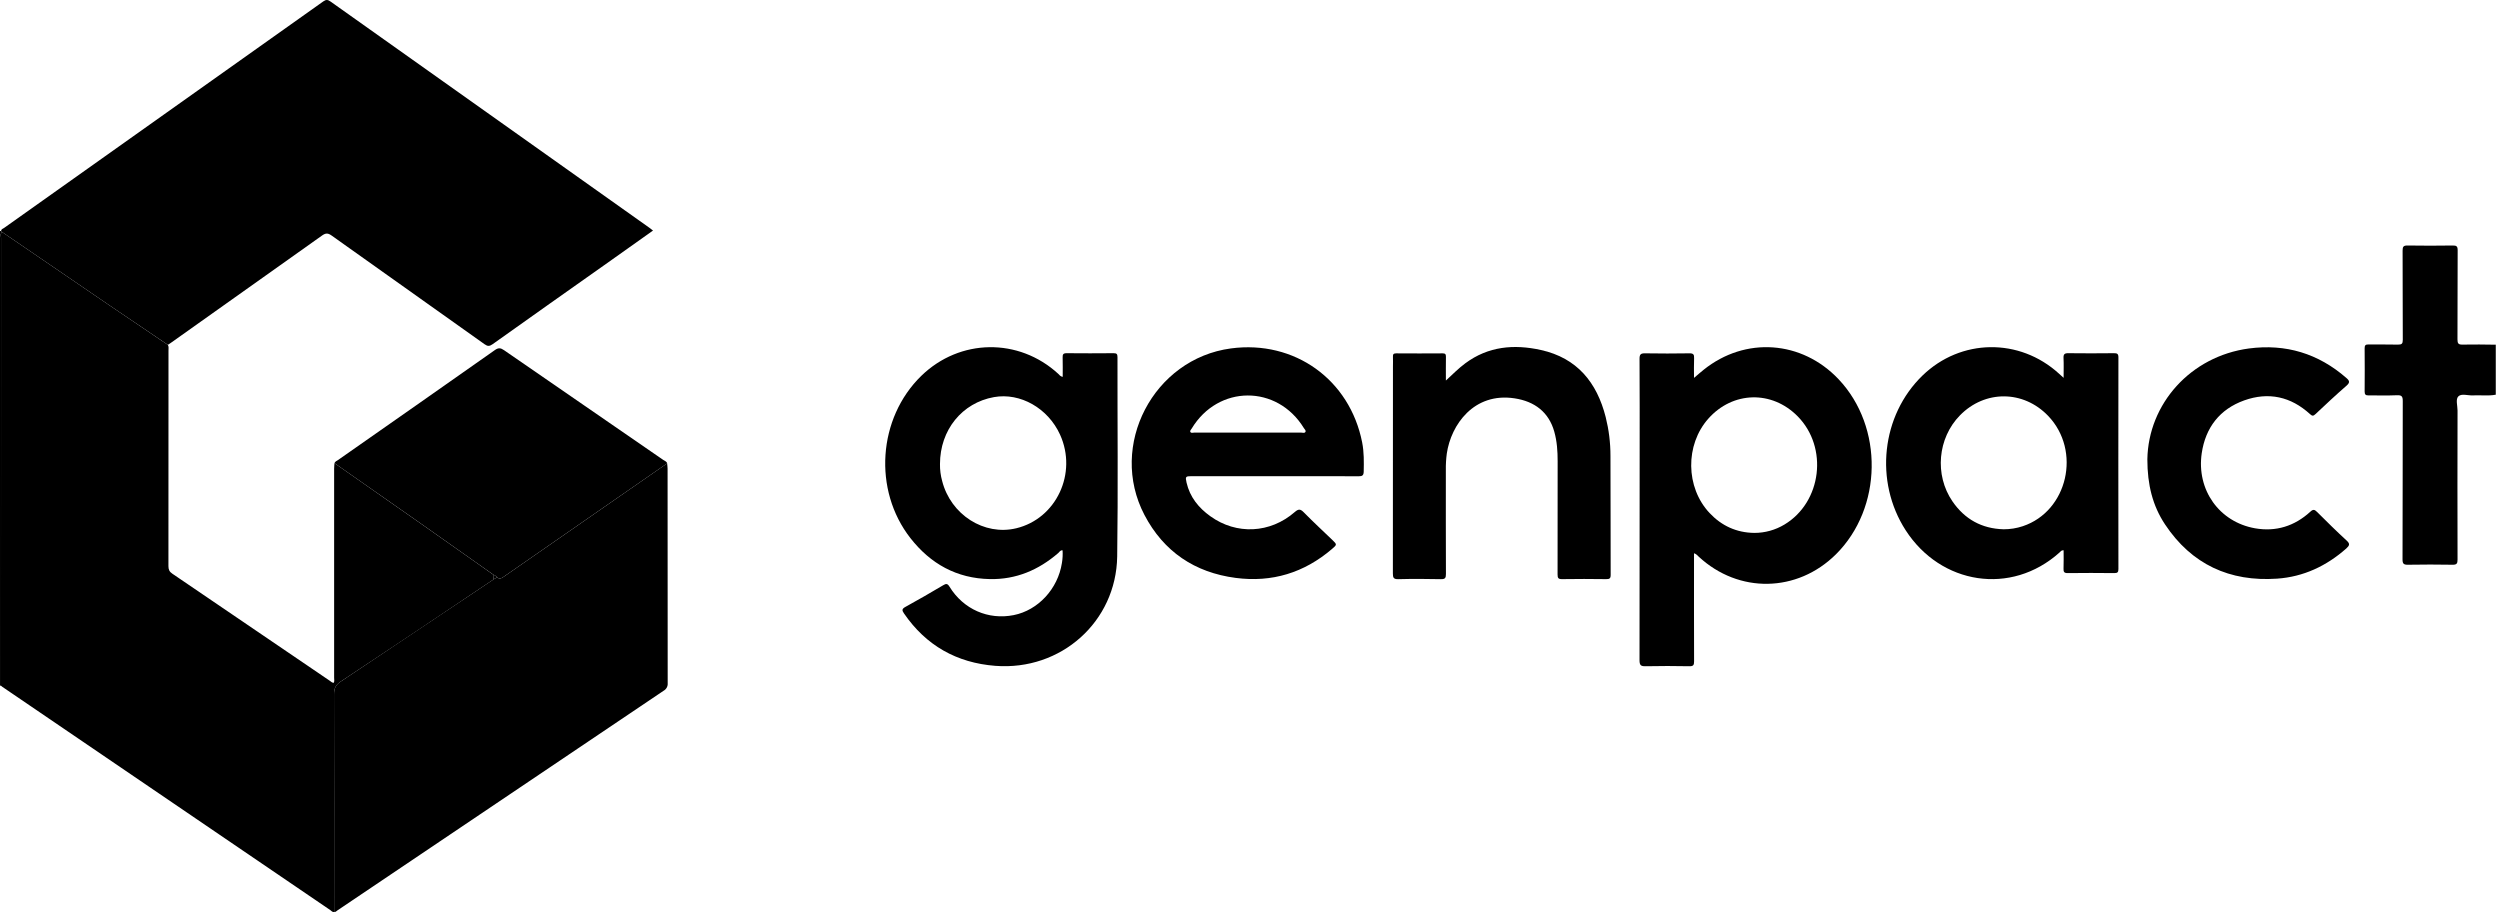
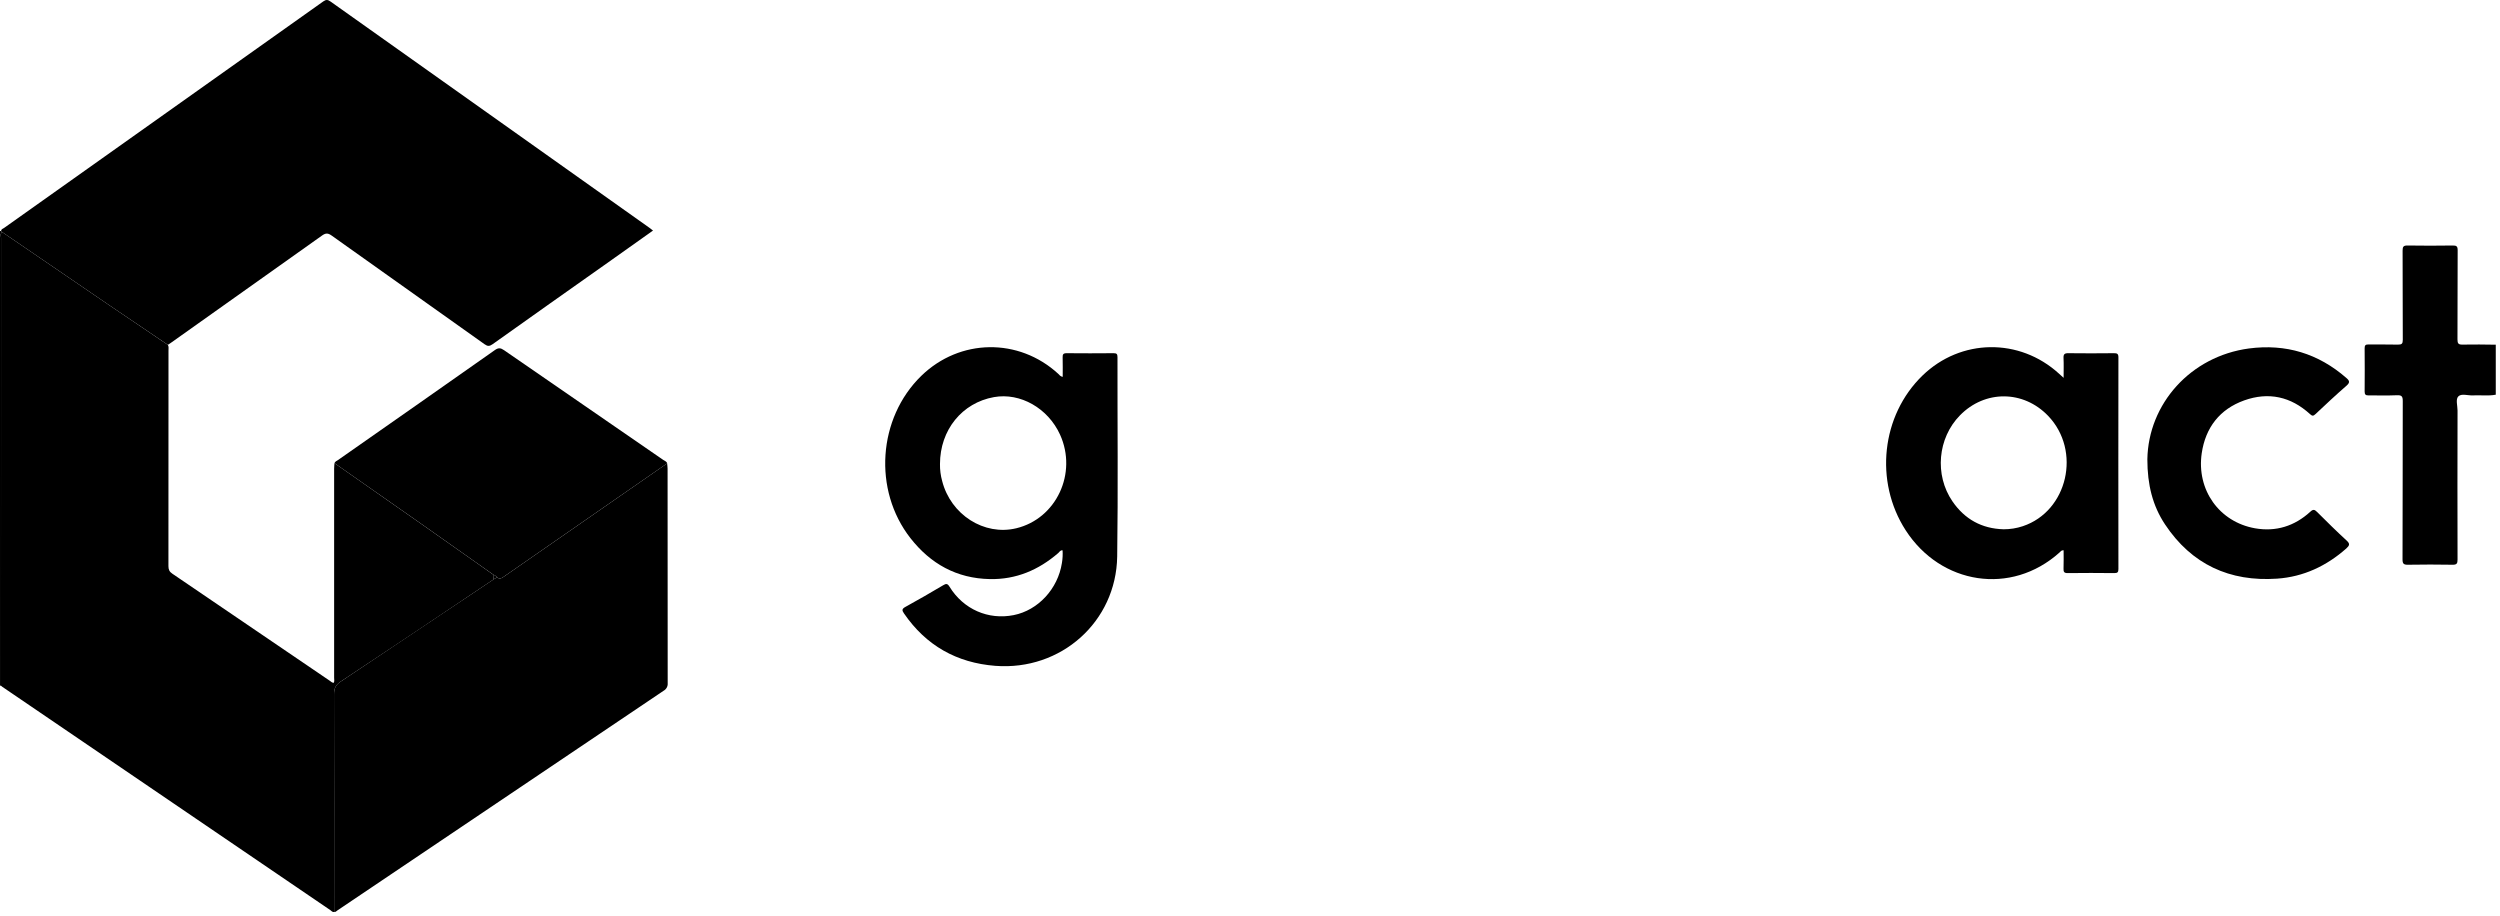
<svg xmlns="http://www.w3.org/2000/svg" width="172" height="63" viewBox="0 0 172 63" fill="none">
  <path d="M169.422 23.708C169.136 23.715 169.073 23.628 169.074 23.353C169.086 21.309 169.074 19.264 169.087 17.22C169.087 16.95 169.011 16.887 168.75 16.891C167.717 16.906 166.683 16.908 165.647 16.891C165.364 16.886 165.297 16.964 165.299 17.243C165.311 19.287 165.299 21.332 165.312 23.376C165.312 23.646 165.245 23.713 164.975 23.709C164.3 23.69 163.626 23.709 162.951 23.698C162.741 23.694 162.685 23.765 162.687 23.968C162.696 24.957 162.696 25.946 162.687 26.935C162.687 27.145 162.754 27.205 162.957 27.205C163.608 27.195 164.26 27.223 164.913 27.193C165.25 27.177 165.311 27.287 165.31 27.602C165.298 31.231 165.31 34.859 165.294 38.487C165.294 38.792 165.379 38.858 165.669 38.854C166.691 38.836 167.713 38.836 168.735 38.854C169.027 38.859 169.08 38.764 169.079 38.494C169.07 35.079 169.07 31.665 169.079 28.249C169.079 27.912 168.936 27.474 169.132 27.273C169.344 27.055 169.79 27.221 170.133 27.203C170.658 27.174 171.186 27.256 171.709 27.155V23.715C170.949 23.706 170.185 23.69 169.422 23.708Z" fill="#00A7BF" style="fill:#00A7BF;fill:color(display-p3 0 0.655 0.749);fill-opacity:1;" />
  <path d="M0.071 16.366C0.071 16.235 -0.011 16.073 0.154 15.97L0.079 15.903L0 15.887V47.176H0.067C0.067 36.905 0.069 26.635 0.071 16.366Z" fill="#66CAD8" style="fill:#66CAD8;fill:color(display-p3 0.4 0.792 0.847);fill-opacity:1;" />
  <path d="M7.511 20.994C5.057 19.323 2.605 17.648 0.154 15.97C-0.011 16.073 0.072 16.235 0.072 16.366C0.069 26.635 0.068 36.904 0.068 47.175C0.092 47.199 0.118 47.222 0.144 47.243C7.671 52.369 15.199 57.494 22.727 62.617C22.806 62.672 22.871 62.766 22.988 62.747C22.988 57.756 22.996 52.765 22.981 47.778C22.981 47.36 23.095 47.121 23.448 46.887C26.967 44.553 30.478 42.208 33.981 39.849C33.914 39.752 33.945 39.643 33.941 39.538C32.329 38.401 30.716 37.265 29.103 36.128C27.074 34.706 25.043 33.285 23.011 31.864C23.003 31.999 22.988 32.134 22.988 32.265C22.988 37.052 22.988 41.838 22.988 46.624C22.988 46.741 23.022 46.864 22.961 46.98C22.843 46.975 22.773 46.894 22.692 46.839C19.08 44.383 15.469 41.927 11.858 39.471C11.655 39.336 11.588 39.189 11.588 38.951C11.595 34.007 11.596 29.064 11.592 24.121C11.592 23.986 11.623 23.851 11.547 23.725C10.204 22.815 8.855 21.909 7.511 20.994Z" fill="#00A7BF" style="fill:#00A7BF;fill:color(display-p3 0 0.655 0.749);fill-opacity:1;" />
  <path d="M0.153 15.97C2.605 17.644 5.058 19.319 7.511 20.995C8.855 21.909 10.204 22.816 11.551 23.725C11.634 23.668 11.719 23.614 11.802 23.556C15.255 21.106 18.707 18.656 22.157 16.204C22.416 16.019 22.571 16.032 22.822 16.21C26.324 18.706 29.83 21.198 33.34 23.684C33.554 23.837 33.681 23.828 33.887 23.684C36.514 21.816 39.144 19.953 41.779 18.096C42.824 17.354 43.87 16.615 44.927 15.863C44.838 15.796 44.77 15.736 44.698 15.685C37.378 10.489 30.058 5.296 22.74 0.105C22.558 -0.024 22.438 -0.042 22.244 0.096C14.929 5.293 7.612 10.486 0.291 15.675C0.208 15.734 0.072 15.756 0.078 15.903L0.153 15.97Z" fill="#FE4159" style="fill:#FE4159;fill:color(display-p3 0.996 0.255 0.349);fill-opacity:1;" />
  <path d="M41.504 34.928C39.216 36.514 36.929 38.101 34.643 39.689C34.49 39.795 34.36 39.863 34.202 39.719L33.981 39.847C30.474 42.197 26.963 44.543 23.448 46.885C23.095 47.119 22.979 47.357 22.981 47.776C22.996 52.767 22.989 57.758 22.988 62.745C23.092 62.762 23.15 62.678 23.221 62.632C30.703 57.594 38.183 52.556 45.663 47.519C45.753 47.469 45.827 47.393 45.875 47.302C45.924 47.211 45.945 47.108 45.937 47.005C45.929 42.086 45.927 37.166 45.93 32.246C45.93 32.124 45.91 32.002 45.899 31.88L41.504 34.928Z" fill="#1A2C4E" style="fill:#1A2C4E;fill:color(display-p3 0.102 0.172 0.306);fill-opacity:1;" />
  <path d="M76.883 24.565C76.883 24.356 76.821 24.299 76.617 24.3C75.538 24.309 74.459 24.312 73.38 24.3C73.143 24.3 73.104 24.389 73.11 24.594C73.123 25.029 73.114 25.467 73.114 25.93C72.943 25.896 72.885 25.791 72.806 25.718C70.087 23.223 66.034 23.285 63.388 25.856C60.396 28.766 60.054 33.72 62.638 37.024C64.021 38.791 65.82 39.797 68.102 39.841C69.907 39.877 71.453 39.217 72.805 38.051C72.891 37.977 72.947 37.842 73.105 37.862C73.124 38.155 73.108 38.449 73.059 38.739C72.782 40.513 71.425 41.984 69.745 42.319C67.996 42.669 66.281 41.922 65.326 40.364C65.183 40.131 65.089 40.149 64.889 40.266C64.029 40.774 63.166 41.278 62.29 41.756C62.033 41.896 62.056 42.002 62.195 42.204C63.712 44.417 65.829 45.605 68.48 45.81C72.99 46.158 76.794 42.78 76.863 38.287C76.928 33.714 76.876 29.139 76.883 24.565ZM69.92 36.345C67.708 36.878 65.413 35.416 64.821 33.094C64.715 32.715 64.665 32.321 64.671 31.927C64.671 29.576 66.196 27.712 68.386 27.321C70.196 26.998 72.106 28.084 72.933 29.907C74.136 32.56 72.676 35.681 69.92 36.345Z" fill="#00A7BF" style="fill:#00A7BF;fill:color(display-p3 0 0.655 0.749);fill-opacity:1;" />
-   <path d="M117.211 25.44C117.009 25.6 116.82 25.77 116.548 26C116.548 25.49 116.534 25.067 116.554 24.646C116.566 24.39 116.502 24.303 116.227 24.309C115.216 24.326 114.204 24.326 113.192 24.309C112.893 24.303 112.797 24.371 112.8 24.688C112.815 26.903 112.808 29.116 112.808 31.33C112.808 36.028 112.805 40.725 112.799 45.423C112.799 45.775 112.896 45.845 113.226 45.837C114.225 45.815 115.226 45.818 116.227 45.837C116.502 45.843 116.554 45.754 116.553 45.5C116.544 43.151 116.548 40.803 116.548 38.454V38.064C116.714 38.116 116.784 38.219 116.871 38.298C119.624 40.851 123.646 40.781 126.314 38.135C129.518 34.952 129.603 29.38 126.498 26.095C123.964 23.416 120.077 23.142 117.211 25.44ZM122.775 36.086C122.147 36.466 121.426 36.666 120.692 36.664C119.472 36.647 118.45 36.179 117.617 35.294C115.964 33.534 115.931 30.603 117.536 28.8C119.218 26.912 121.905 26.844 123.679 28.642C125.794 30.785 125.338 34.544 122.775 36.086Z" fill="#00A7BF" style="fill:#00A7BF;fill:color(display-p3 0 0.655 0.749);fill-opacity:1;" />
  <path d="M29.103 36.126C30.718 37.259 32.331 38.396 33.941 39.536C34.043 39.573 34.133 39.636 34.202 39.719C34.36 39.863 34.49 39.795 34.643 39.689C36.928 38.098 39.215 36.512 41.504 34.928L45.901 31.88C45.865 31.745 45.732 31.712 45.636 31.646C41.983 29.128 38.331 26.611 34.681 24.095C34.441 23.929 34.289 23.914 34.043 24.088C30.452 26.614 26.857 29.135 23.258 31.648C23.169 31.71 23.056 31.748 23.011 31.864C25.042 33.285 27.072 34.705 29.103 36.126Z" fill="#FE4159" style="fill:#FE4159;fill:color(display-p3 0.996 0.255 0.349);fill-opacity:1;" />
  <path d="M145.435 24.3C144.39 24.31 143.344 24.315 142.3 24.3C142.03 24.296 141.958 24.381 141.971 24.638C141.992 25.064 141.976 25.492 141.976 25.995L141.658 25.707C138.938 23.228 134.903 23.285 132.267 25.838C129.439 28.577 128.942 33.123 131.109 36.481C133.523 40.221 138.36 41 141.691 38.015C141.758 37.952 141.812 37.85 141.976 37.857C141.976 38.279 141.988 38.7 141.971 39.12C141.962 39.346 142.013 39.432 142.261 39.429C143.329 39.415 144.396 39.417 145.463 39.429C145.681 39.429 145.747 39.374 145.747 39.15C145.74 34.296 145.74 29.442 145.747 24.588C145.748 24.333 145.653 24.299 145.435 24.3ZM139.17 36.202C138.743 36.344 138.295 36.416 137.845 36.414C136.347 36.373 135.173 35.723 134.329 34.494C133.082 32.676 133.311 30.138 134.846 28.575C136.566 26.821 139.207 26.837 140.91 28.61C143.214 31.01 142.26 35.171 139.17 36.202Z" fill="#00A7BF" style="fill:#00A7BF;fill:color(display-p3 0 0.655 0.749);fill-opacity:1;" />
-   <path d="M84.691 23.971C79.356 24.682 76.238 30.652 78.738 35.428C80.06 37.954 82.198 39.391 85.016 39.76C87.512 40.087 89.728 39.408 91.643 37.768C91.993 37.468 91.991 37.463 91.67 37.154C91.014 36.523 90.345 35.905 89.708 35.256C89.475 35.019 89.346 34.996 89.081 35.227C87.389 36.701 85.07 36.812 83.272 35.517C82.462 34.937 81.863 34.198 81.635 33.205C81.54 32.79 81.568 32.761 81.98 32.761H87.713C89.635 32.761 91.558 32.758 93.479 32.767C93.718 32.767 93.816 32.714 93.823 32.455C93.837 31.78 93.848 31.106 93.717 30.44C92.866 26.114 89.061 23.388 84.691 23.971ZM89.811 29.72C89.754 29.817 89.627 29.765 89.532 29.765C88.307 29.768 87.083 29.768 85.858 29.765C84.622 29.765 83.385 29.765 82.148 29.765C82.065 29.765 81.954 29.812 81.901 29.723C81.848 29.634 81.944 29.559 81.987 29.487C83.808 26.464 87.87 26.448 89.708 29.455C89.759 29.537 89.87 29.62 89.811 29.72Z" fill="#00A7BF" style="fill:#00A7BF;fill:color(display-p3 0 0.655 0.749);fill-opacity:1;" />
-   <path d="M110.471 28.694C109.864 26.308 108.505 24.631 106.012 24.079C104.163 23.67 102.393 23.822 100.812 24.996C100.34 25.345 99.936 25.761 99.477 26.181C99.477 25.636 99.471 25.09 99.48 24.544C99.48 24.374 99.439 24.31 99.256 24.311C98.189 24.319 97.121 24.319 96.053 24.311C95.864 24.311 95.827 24.384 95.835 24.549C95.846 24.773 95.835 24.998 95.835 25.223C95.835 29.965 95.833 34.708 95.83 39.45C95.83 39.735 95.87 39.855 96.201 39.847C97.179 39.821 98.157 39.826 99.134 39.847C99.423 39.852 99.482 39.764 99.48 39.49C99.469 37.108 99.475 34.725 99.474 32.34C99.468 31.959 99.49 31.577 99.541 31.198C99.831 29.224 101.403 26.978 104.205 27.406C105.589 27.617 106.558 28.358 106.935 29.7C107.122 30.363 107.167 31.049 107.166 31.734C107.166 34.33 107.169 36.928 107.161 39.522C107.161 39.765 107.208 39.848 107.47 39.844C108.482 39.827 109.494 39.831 110.506 39.844C110.727 39.844 110.815 39.806 110.814 39.556C110.804 36.825 110.814 34.093 110.8 31.364C110.801 30.464 110.69 29.567 110.471 28.694Z" fill="#00A7BF" style="fill:#00A7BF;fill:color(display-p3 0 0.655 0.749);fill-opacity:1;" />
  <path d="M161.452 37.193C160.756 36.555 160.084 35.891 159.416 35.224C159.241 35.05 159.146 35.022 158.944 35.211C157.865 36.198 156.583 36.599 155.148 36.347C152.68 35.912 151.11 33.7 151.479 31.181C151.739 29.418 152.714 28.152 154.402 27.547C156.077 26.948 157.61 27.286 158.93 28.492C159.084 28.633 159.156 28.63 159.303 28.492C160.007 27.829 160.712 27.168 161.44 26.536C161.689 26.318 161.655 26.198 161.432 26.006C159.499 24.319 157.263 23.642 154.725 23.975C150.706 24.515 147.805 27.787 147.738 31.597C147.738 33.363 148.106 34.8 148.952 36.076C150.781 38.83 153.404 40.037 156.665 39.811C158.478 39.686 160.061 38.94 161.425 37.735C161.637 37.54 161.703 37.422 161.452 37.193Z" fill="#00A7BF" style="fill:#00A7BF;fill:color(display-p3 0 0.655 0.749);fill-opacity:1;" />
  <path d="M34.202 39.719C34.133 39.636 34.043 39.573 33.941 39.536C33.945 39.641 33.914 39.75 33.981 39.847L34.202 39.719Z" fill="#BEDBE2" style="fill:#BEDBE2;fill:color(display-p3 0.745 0.859 0.886);fill-opacity:1;" />
</svg>